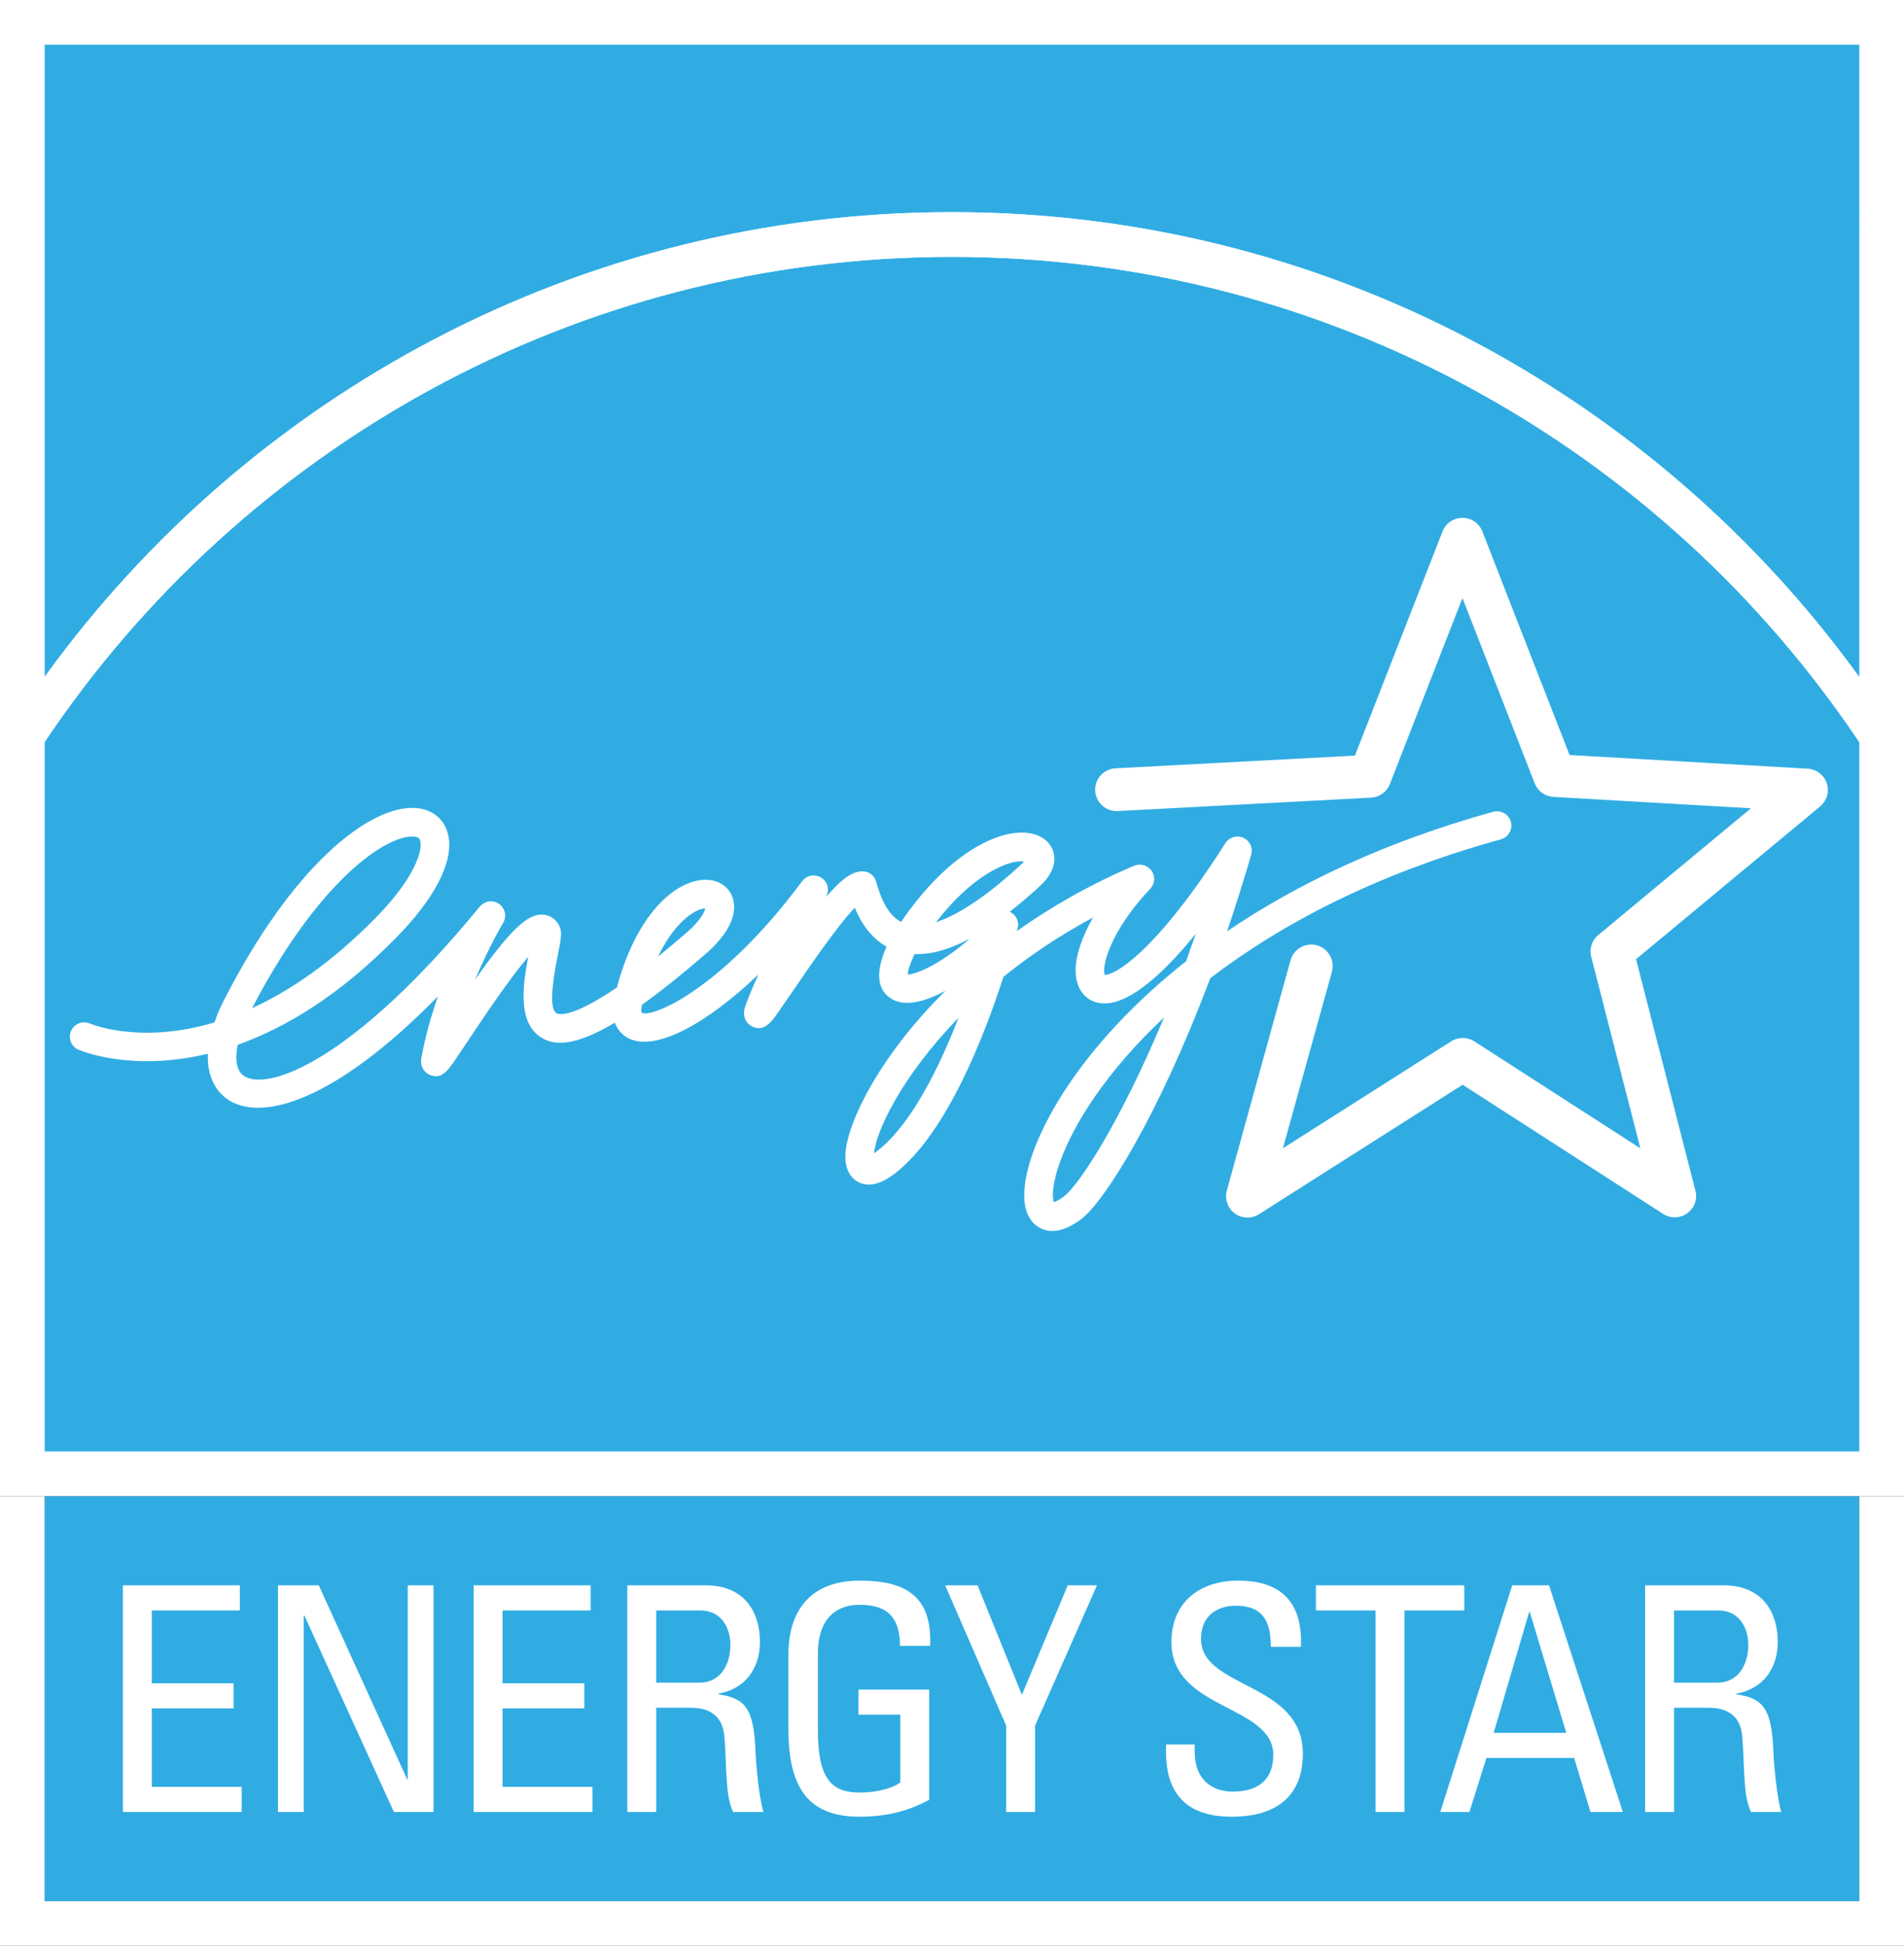
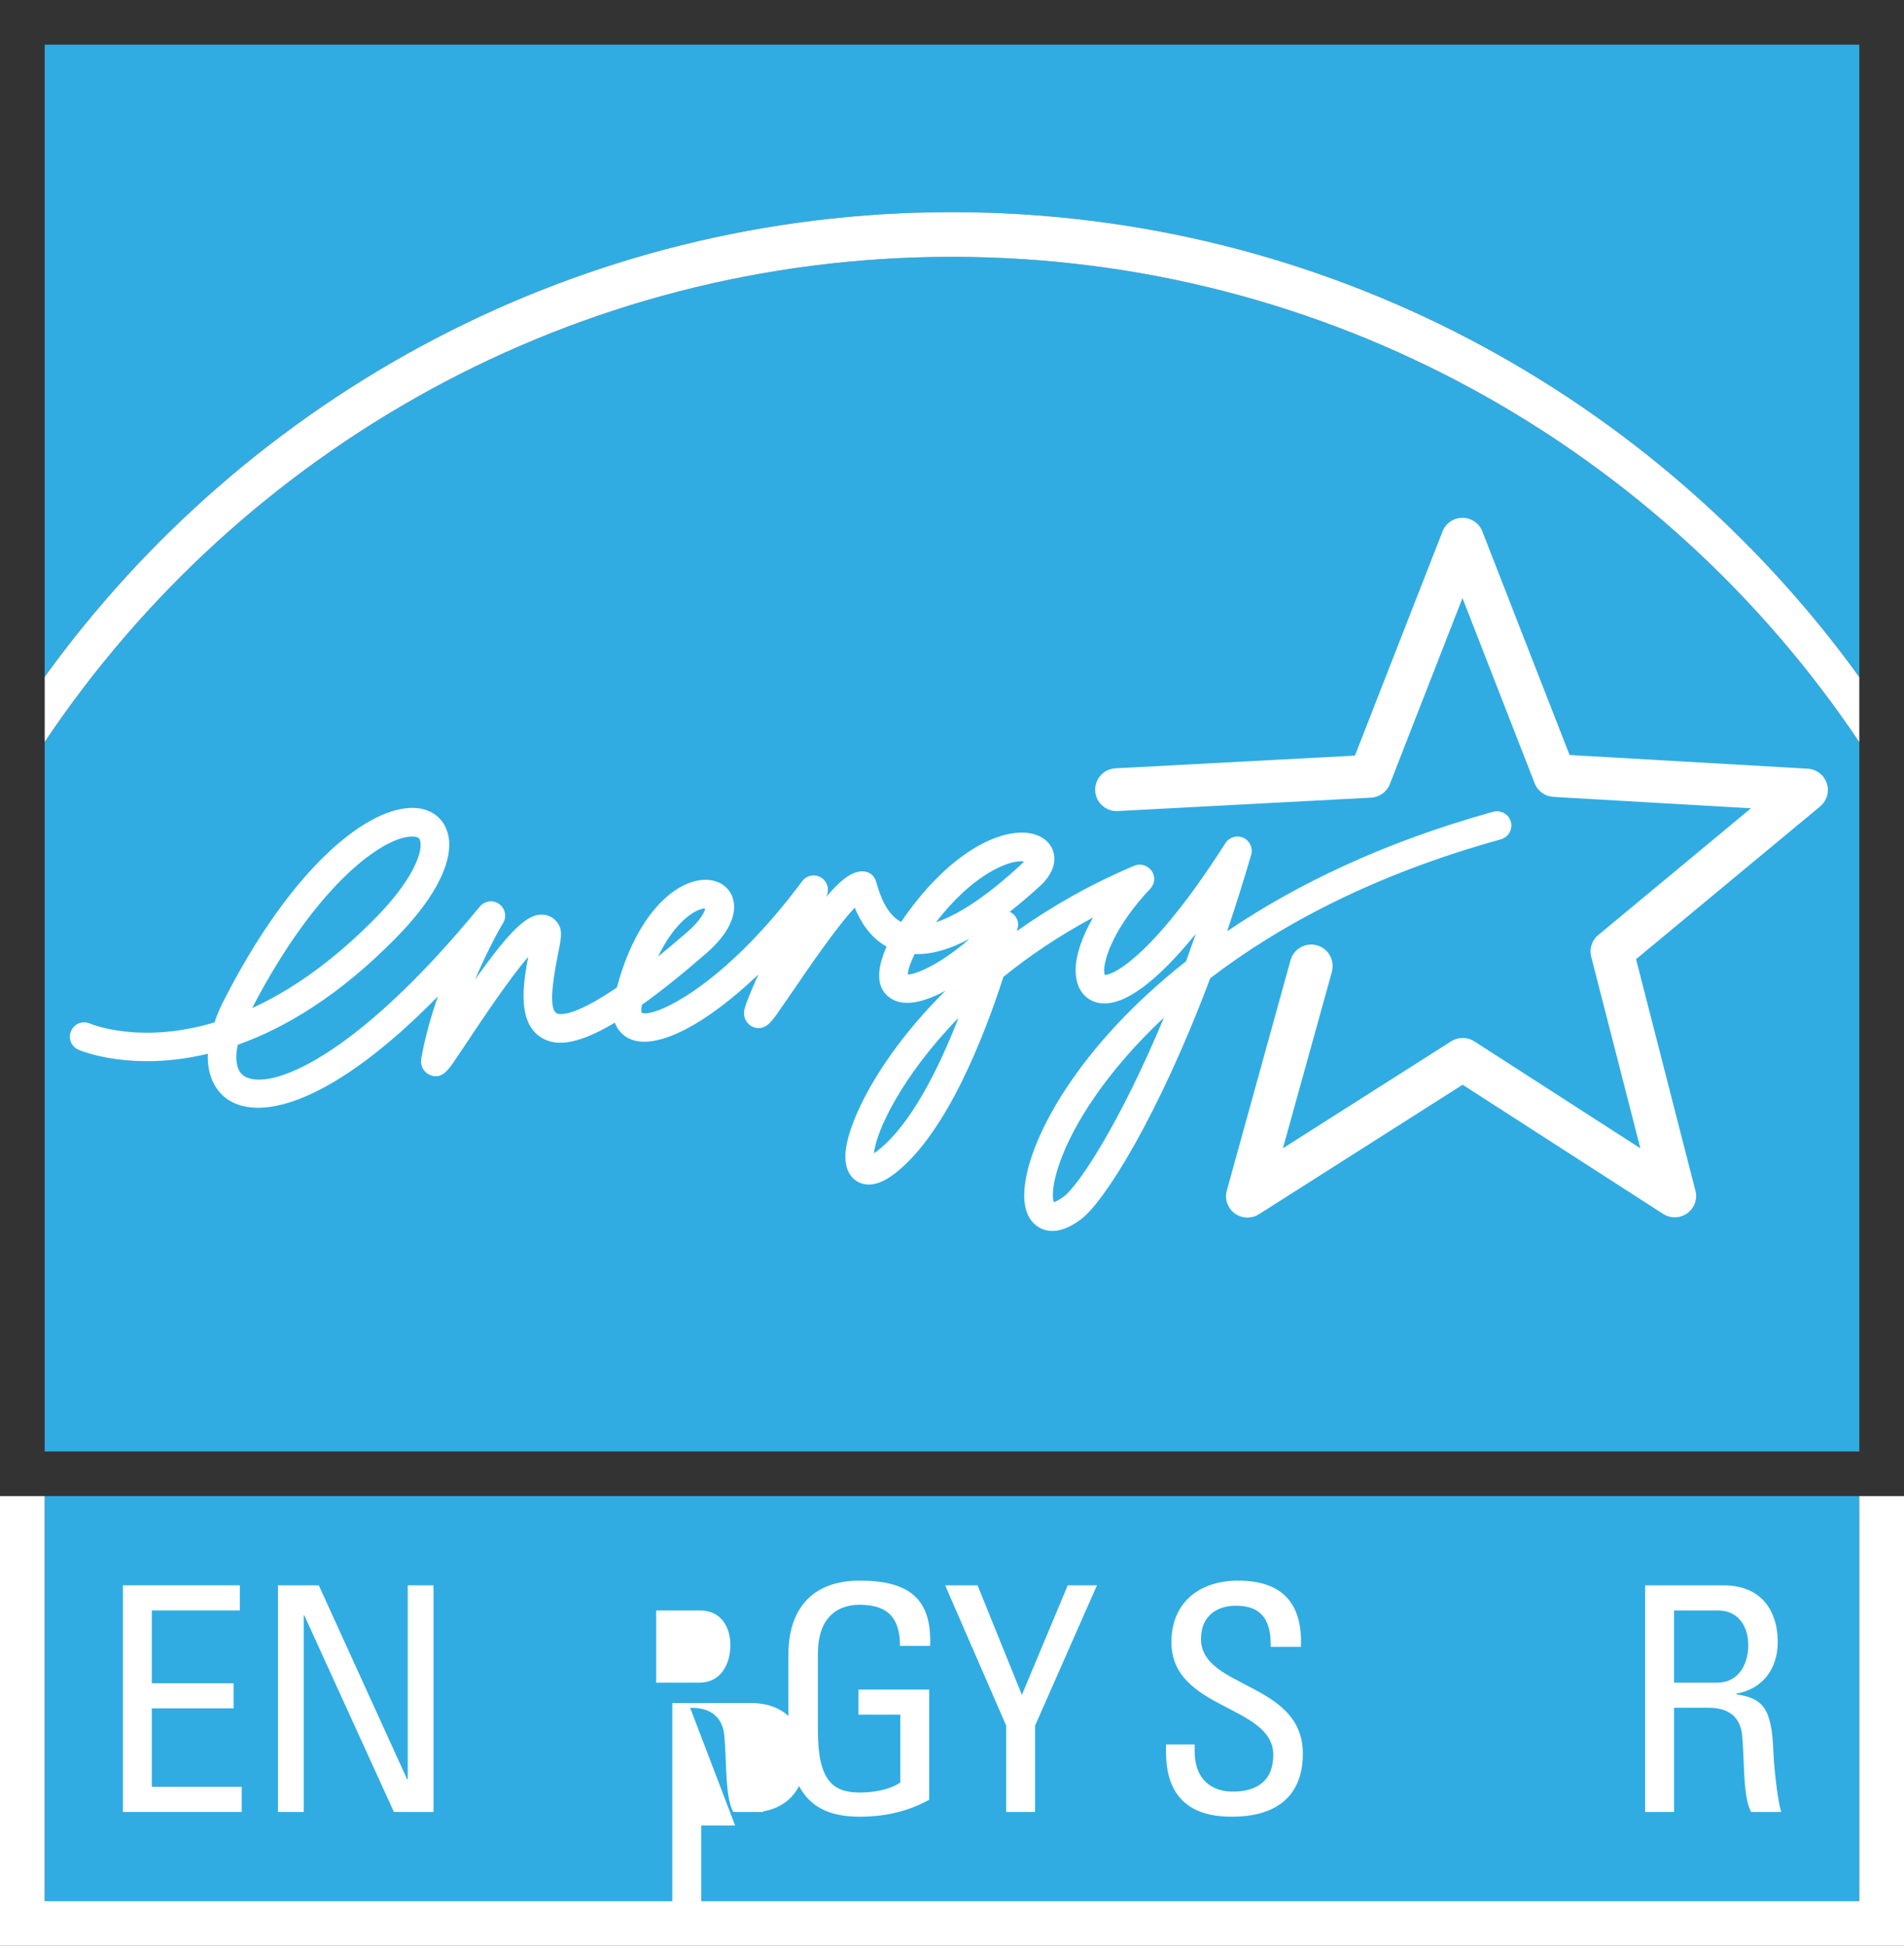
<svg xmlns="http://www.w3.org/2000/svg" version="1.1" viewBox="0 0 241.84 247.129">
  <rect x="0" y="0" width="241.84" height="247.129" fill="#333333" stroke="none" />
  <defs>
    <style>
      .cls-1 {
        fill: #fff;
      }

      .cls-2 {
        fill: #30ace3;
      }
    </style>
  </defs>
  <g>
    <g id="Layer_1">
      <g>
        <rect class="cls-2" x="5.672" y="190.019" width="230.494" height="51.448" />
-         <rect class="cls-1" width="241.84" height="190.019" />
        <path class="cls-2" d="M120.905,26.948c47.395,0,89.427,23.308,115.258,59.05V5.678H5.676v80.288C31.488,50.252,73.523,26.948,120.905,26.948" />
        <path class="cls-2" d="M120.905,32.622c-47.984,0-90.349,24.489-115.228,61.608v90.114h230.486v-90.082c-24.878-37.136-67.255-61.64-115.258-61.64" />
        <path class="cls-1" d="M120.905,32.622c48.003,0,90.38,24.504,115.258,61.64v-8.265c-25.831-35.741-67.863-59.05-115.258-59.05-47.381,0-89.417,23.304-115.228,59.018v8.265c24.88-37.12,67.245-61.608,115.228-61.608" />
        <path class="cls-1" d="M133.731,151.774c0-.835.191-2.169.87-4.085,1.665-4.76,5.845-11.523,13.244-18.453-5.567,13.339-10.776,21.23-12.687,22.709-.624.465-1.061.679-1.291.747-.072-.167-.135-.441-.135-.918M121.747,129.273c-2.473,6.35-5.978,13.47-10.196,16.812-.208.167-.383.294-.534.398.193-2.622,3.401-9.672,10.73-17.209ZM123.153,119.231c-3.518,3.103-6.717,4.534-7.852,4.538.012-.342.167-1.129.87-2.595,2.076.079,4.398-.56,6.981-1.943ZM128.637,109.529c.667-.151,1.121-.159,1.41-.119-.099.123-.203.262-.401.437-4.172,3.866-7.848,6.33-10.756,7.283,4.557-5.904,8.499-7.303,9.747-7.601ZM88.322,115.771c.594-.318,1.017-.385,1.259-.385-.093.433-.552,1.482-2.33,3.032-1.323,1.14-2.543,2.169-3.662,3.076,1.852-3.878,3.954-5.316,4.732-5.722ZM52.495,106.25c.675.036.781.298.838.425.052.163.094.378.094.628,0,1.582-1.383,4.844-5.611,9.163-5.664,5.794-11.018,9.393-15.796,11.575,8.398-16.148,16.984-21.953,20.475-21.791ZM28.378,127.175c-.487.946-.846,1.828-1.134,2.682-9.264,2.769-15.437.31-15.848.131-.92-.382-1.989.044-2.372.966-.403.922.02,1.975.948,2.372.439.195,6.856,2.813,16.442.509-.004.123-.024.254-.024.374,0,2.694,1.134,4.53,2.62,5.487,4.162,2.714,13.325.402,26.618-13.152-.854,2.448-1.627,5.13-2.124,7.903-.016.119-.024.246-.024.358,0,.759.447,1.45,1.158,1.736,1.437.58,2.263-.612,2.99-1.653l1.844-2.742c1.599-2.4,5.184-7.796,7.621-10.617-.296,1.546-.594,3.302-.594,4.955,0,2.245.54,4.295,2.356,5.356,1.522.882,3.959,1.196,9.244-1.951.443,1.224,1.339,1.8,1.851,2.042,3.378,1.562,9.737-1.816,16.373-8.161-.896,2.006-1.58,3.679-1.759,4.378-.039.191-.061.382-.061.544,0,.843.515,1.451,1.099,1.721,1.462.64,2.39-.636,3.121-1.677l2.003-2.889c1.661-2.448,5.563-8.181,7.843-10.561.675,1.649,1.878,3.727,4.041,4.943-.626,1.422-.944,2.65-.944,3.675,0,1.271.476,2.225,1.428,2.869,1.705,1.16,4.295.524,6.998-.942-8.621,8.543-12.588,17.054-12.711,20.833-.004.072-.004.147-.004.218,0,2.106,1.035,2.948,1.673,3.266,1.311.655,2.905.25,4.76-1.216,6.495-5.154,11.225-17.376,13.641-24.858,3.235-2.635,7.033-5.202,11.388-7.546-1.415,2.476-2.217,4.816-2.217,6.711,0,.684.103,1.315.302,1.868.5,1.327,1.573,2.177,2.94,2.316,2.996.326,7.14-2.809,12.028-8.829-.417,1.196-.83,2.36-1.244,3.5-13.565,10.677-19.669,22.092-20.451,28.283-.068.509-.107.974-.107,1.402,0,2.468.997,3.612,1.915,4.133,1.033.588,2.786.866,5.364-1.101,2.873-2.189,9.719-12.91,16.347-30.56,8.805-6.747,20.869-13.212,36.914-17.642.806-.227,1.343-.95,1.343-1.757,0-.155-.028-.322-.068-.477-.274-.973-1.276-1.534-2.253-1.267-14.011,3.878-25.112,9.298-33.79,15.175,1.033-3.063,2.066-6.302,3.059-9.711.048-.171.072-.338.072-.513,0-.691-.405-1.355-1.065-1.653-.826-.37-1.804-.072-2.281.683-9.043,14.181-14.169,16.756-15.298,16.736-.064-.127-.107-.302-.107-.552,0-1.621,1.387-5.662,5.861-10.395.318-.346.501-.791.501-1.248,0-.357-.119-.719-.334-1.033-.5-.699-1.414-.969-2.201-.64-5.71,2.412-10.629,5.269-14.908,8.297.044-.171.079-.306.091-.362.036-.151.068-.294.068-.445,0-.66-.381-1.287-.985-1.601-.039-.012-.063-.012-.099-.028,1.252-.981,2.535-2.062,3.89-3.31,1.43-1.327,1.796-2.531,1.796-3.421,0-.389-.072-.715-.155-.973-.417-1.28-1.609-2.126-3.238-2.325-4.017-.465-10.377,2.932-16.077,11.308-1.941-1.037-2.706-3.572-3.055-4.732l-.143-.465c-.236-.759-.928-1.236-1.732-1.232-1.23.016-2.551.862-4.623,3.294.028-.06.058-.119.093-.167.116-.254.167-.521.167-.787,0-.624-.318-1.216-.874-1.553-.806-.485-1.84-.282-2.396.469-10.128,13.621-18.999,17.404-20.386,16.712-.008-.039-.04-.139-.04-.369,0-.155.028-.378.072-.644,2.267-1.613,4.937-3.731,8.102-6.477,2.934-2.547,3.61-4.601,3.61-5.96,0-.624-.143-1.093-.27-1.395-.602-1.407-2.046-2.181-3.795-2.026-3.761.326-8.459,4.72-10.824,13.657-5.87,4.005-7.458,3.397-7.668,3.274-.803-.461-.737-2.972.175-7.458.398-1.995.58-2.905.133-3.735-.435-.811-1.2-1.296-2.086-1.335-1.909-.092-4.075,1.903-8.565,8.245,1.782-4.228,3.518-7.128,3.55-7.172.181-.298.267-.62.267-.942,0-.568-.27-1.128-.771-1.482-.773-.557-1.842-.409-2.458.338-15.973,19.474-26.837,23.519-29.938,21.508-.664-.437-.983-1.28-.983-2.412,0-.465.078-.993.187-1.553,5.98-2.122,12.898-6.207,20.221-13.705,4.321-4.411,6.642-8.551,6.642-11.694,0-.707-.116-1.363-.354-1.955-.64-1.633-2.116-2.63-4.041-2.726-5.738-.266-15.471,7.212-24.288,24.552Z" />
        <path class="cls-1" d="M185.767,65.769c-1.129,0-2.13.679-2.543,1.732,0,0-9.981,25.553-11.126,28.47-3.131.175-30.421,1.613-30.421,1.613-1.442.072-2.575,1.28-2.575,2.71,0,.044.008.096.008.147.075,1.494,1.351,2.642,2.861,2.571l32.173-1.704c1.061-.048,2.003-.731,2.392-1.721,0,0,6.091-15.632,9.222-23.626,3.107,7.979,9.171,23.527,9.171,23.527.389.993,1.32,1.661,2.376,1.724,0,0,16.609.954,25.096,1.446-6.544,5.428-19.383,16.089-19.383,16.089-.644.524-.993,1.283-.993,2.086,0,.227.024.453.083.671,0,0,4.12,16.097,6.246,24.345-7.148-4.601-21.079-13.581-21.079-13.581-.89-.58-2.05-.58-2.941-.02,0,0-14.086,8.96-21.381,13.593,2.229-8.015,6.227-22.438,6.227-22.438.052-.234.087-.489.087-.723,0-1.192-.787-2.277-1.995-2.615-1.451-.401-2.956.449-3.354,1.899l-8.09,29.241c-.302,1.077.095,2.237,1.001,2.905.906.668,2.137.704,3.087.103,0,0,23.225-14.761,25.863-16.442,2.618,1.693,25.462,16.402,25.462,16.402.946.604,2.146.576,3.067-.075.711-.524,1.136-1.343,1.136-2.205,0-.223-.04-.457-.099-.672.004,0-6.779-26.412-7.538-29.396,2.36-1.971,23.38-19.398,23.38-19.398.624-.533.985-1.296.985-2.09,0-.286-.048-.568-.143-.85-.342-1.057-1.303-1.792-2.424-1.859,0,0-27.119-1.554-30.242-1.737-1.149-2.908-11.074-28.39-11.074-28.39-.405-1.049-1.415-1.732-2.527-1.732" />
        <polyline class="cls-1" points="236.162 190.019 236.162 241.467 5.672 241.467 5.672 190.019 0 190.019 0 247.129 241.84 247.129 241.84 190.019 236.162 190.019" />
        <polyline class="cls-1" points="15.612 230.139 15.612 201.351 30.462 201.351 30.462 204.542 19.281 204.542 19.281 213.792 29.666 213.792 29.666 216.982 19.281 216.982 19.281 226.948 30.703 226.948 30.703 230.139 15.612 230.139" />
        <polyline class="cls-1" points="55.066 201.351 55.066 230.139 50.034 230.139 38.658 205.182 38.576 205.182 38.576 230.139 35.304 230.139 35.304 201.351 40.492 201.351 51.715 225.99 51.792 225.99 51.792 201.351 55.066 201.351" />
-         <polyline class="cls-1" points="60.16 230.139 60.16 201.351 75.017 201.351 75.017 204.542 63.836 204.542 63.836 213.792 74.219 213.792 74.219 216.982 63.836 216.982 63.836 226.948 75.255 226.948 75.255 230.139 60.16 230.139" />
-         <path class="cls-1" d="M87.659,216.903c1.243,0,4.073.159,4.353,3.668.322,3.826.081,7.577,1.119,9.568h3.839c-.566-1.788-.962-6.302-1.001-7.537-.201-5.785-1.393-6.89-4.713-7.411v-.083c3.393-.596,5.269-3.187,5.269-6.58,0-3.584-1.794-7.176-6.908-7.176h-9.939v28.787h3.673v-13.235h4.309M83.349,204.542h5.553c2.829,0,3.87,2.313,3.87,4.387,0,2.515-1.278,4.784-3.914,4.784h-5.509v-9.171Z" />
+         <path class="cls-1" d="M87.659,216.903c1.243,0,4.073.159,4.353,3.668.322,3.826.081,7.577,1.119,9.568h3.839v-.083c3.393-.596,5.269-3.187,5.269-6.58,0-3.584-1.794-7.176-6.908-7.176h-9.939v28.787h3.673v-13.235h4.309M83.349,204.542h5.553c2.829,0,3.87,2.313,3.87,4.387,0,2.515-1.278,4.784-3.914,4.784h-5.509v-9.171Z" />
        <path class="cls-1" d="M114.313,209.048c0-3.397-1.395-5.225-5.114-5.225-1.16,0-5.311.199-5.311,6.222v9.731c0,6.302,1.84,7.891,5.311,7.891,2.637,0,4.391-.719,5.156-1.272v-8.614h-5.314v-3.19h8.984v13.998c-2.356,1.276-5.106,2.15-8.825,2.15-6.107,0-9.061-3.155-9.061-11.126v-9.449c0-5.742,2.954-9.409,9.061-9.409,6.233,0,9.187,2.269,8.942,8.293h-3.828" />
        <polyline class="cls-1" points="135.622 201.351 139.333 201.351 131.474 219.168 131.474 230.139 127.802 230.139 127.802 219.168 120.05 201.351 124.167 201.351 129.797 215.266 135.622 201.351" />
        <path class="cls-1" d="M151.743,221.564v.839c0,3.91,2.483,5.149,4.836,5.149,2.916,0,5.149-1.24,5.149-4.669,0-6.381-12.938-5.658-12.938-14.316,0-5.098,3.632-7.812,8.471-7.812,5.269,0,8.221,2.551,7.979,8.412h-3.834c.039-3.151-.958-5.225-4.426-5.225-2.201,0-4.431,1.116-4.431,4.228,0,6.342,12.934,5.424,12.934,14.551,0,6.063-4.196,8.018-8.948,8.018-8.503.076-8.503-6.417-8.42-9.175h3.628" />
-         <polyline class="cls-1" points="185.986 201.351 185.986 204.542 178.397 204.542 178.397 230.139 174.721 230.139 174.721 204.542 167.14 204.542 167.14 201.351 185.986 201.351" />
-         <path class="cls-1" d="M182.938,230.139h3.703l2.162-6.862h11.142l2.074,6.862h4.109l-9.377-28.787h-4.673l-9.139,28.787M198.943,220.094h-9.222l4.51-15.353h.079l4.633,15.353Z" />
        <path class="cls-1" d="M216.943,216.903c1.244,0,4.077.159,4.355,3.668.318,3.826.079,7.577,1.125,9.568h3.826c-.56-1.788-.954-6.302-.993-7.537-.199-5.785-1.403-6.89-4.713-7.411v-.083c3.385-.596,5.261-3.187,5.261-6.58,0-3.584-1.792-7.176-6.902-7.176h-9.945v28.787h3.679v-13.235h4.307M212.636,204.542h5.551c2.833,0,3.874,2.313,3.874,4.387,0,2.515-1.287,4.784-3.918,4.784h-5.507v-9.171Z" />
      </g>
    </g>
  </g>
</svg>